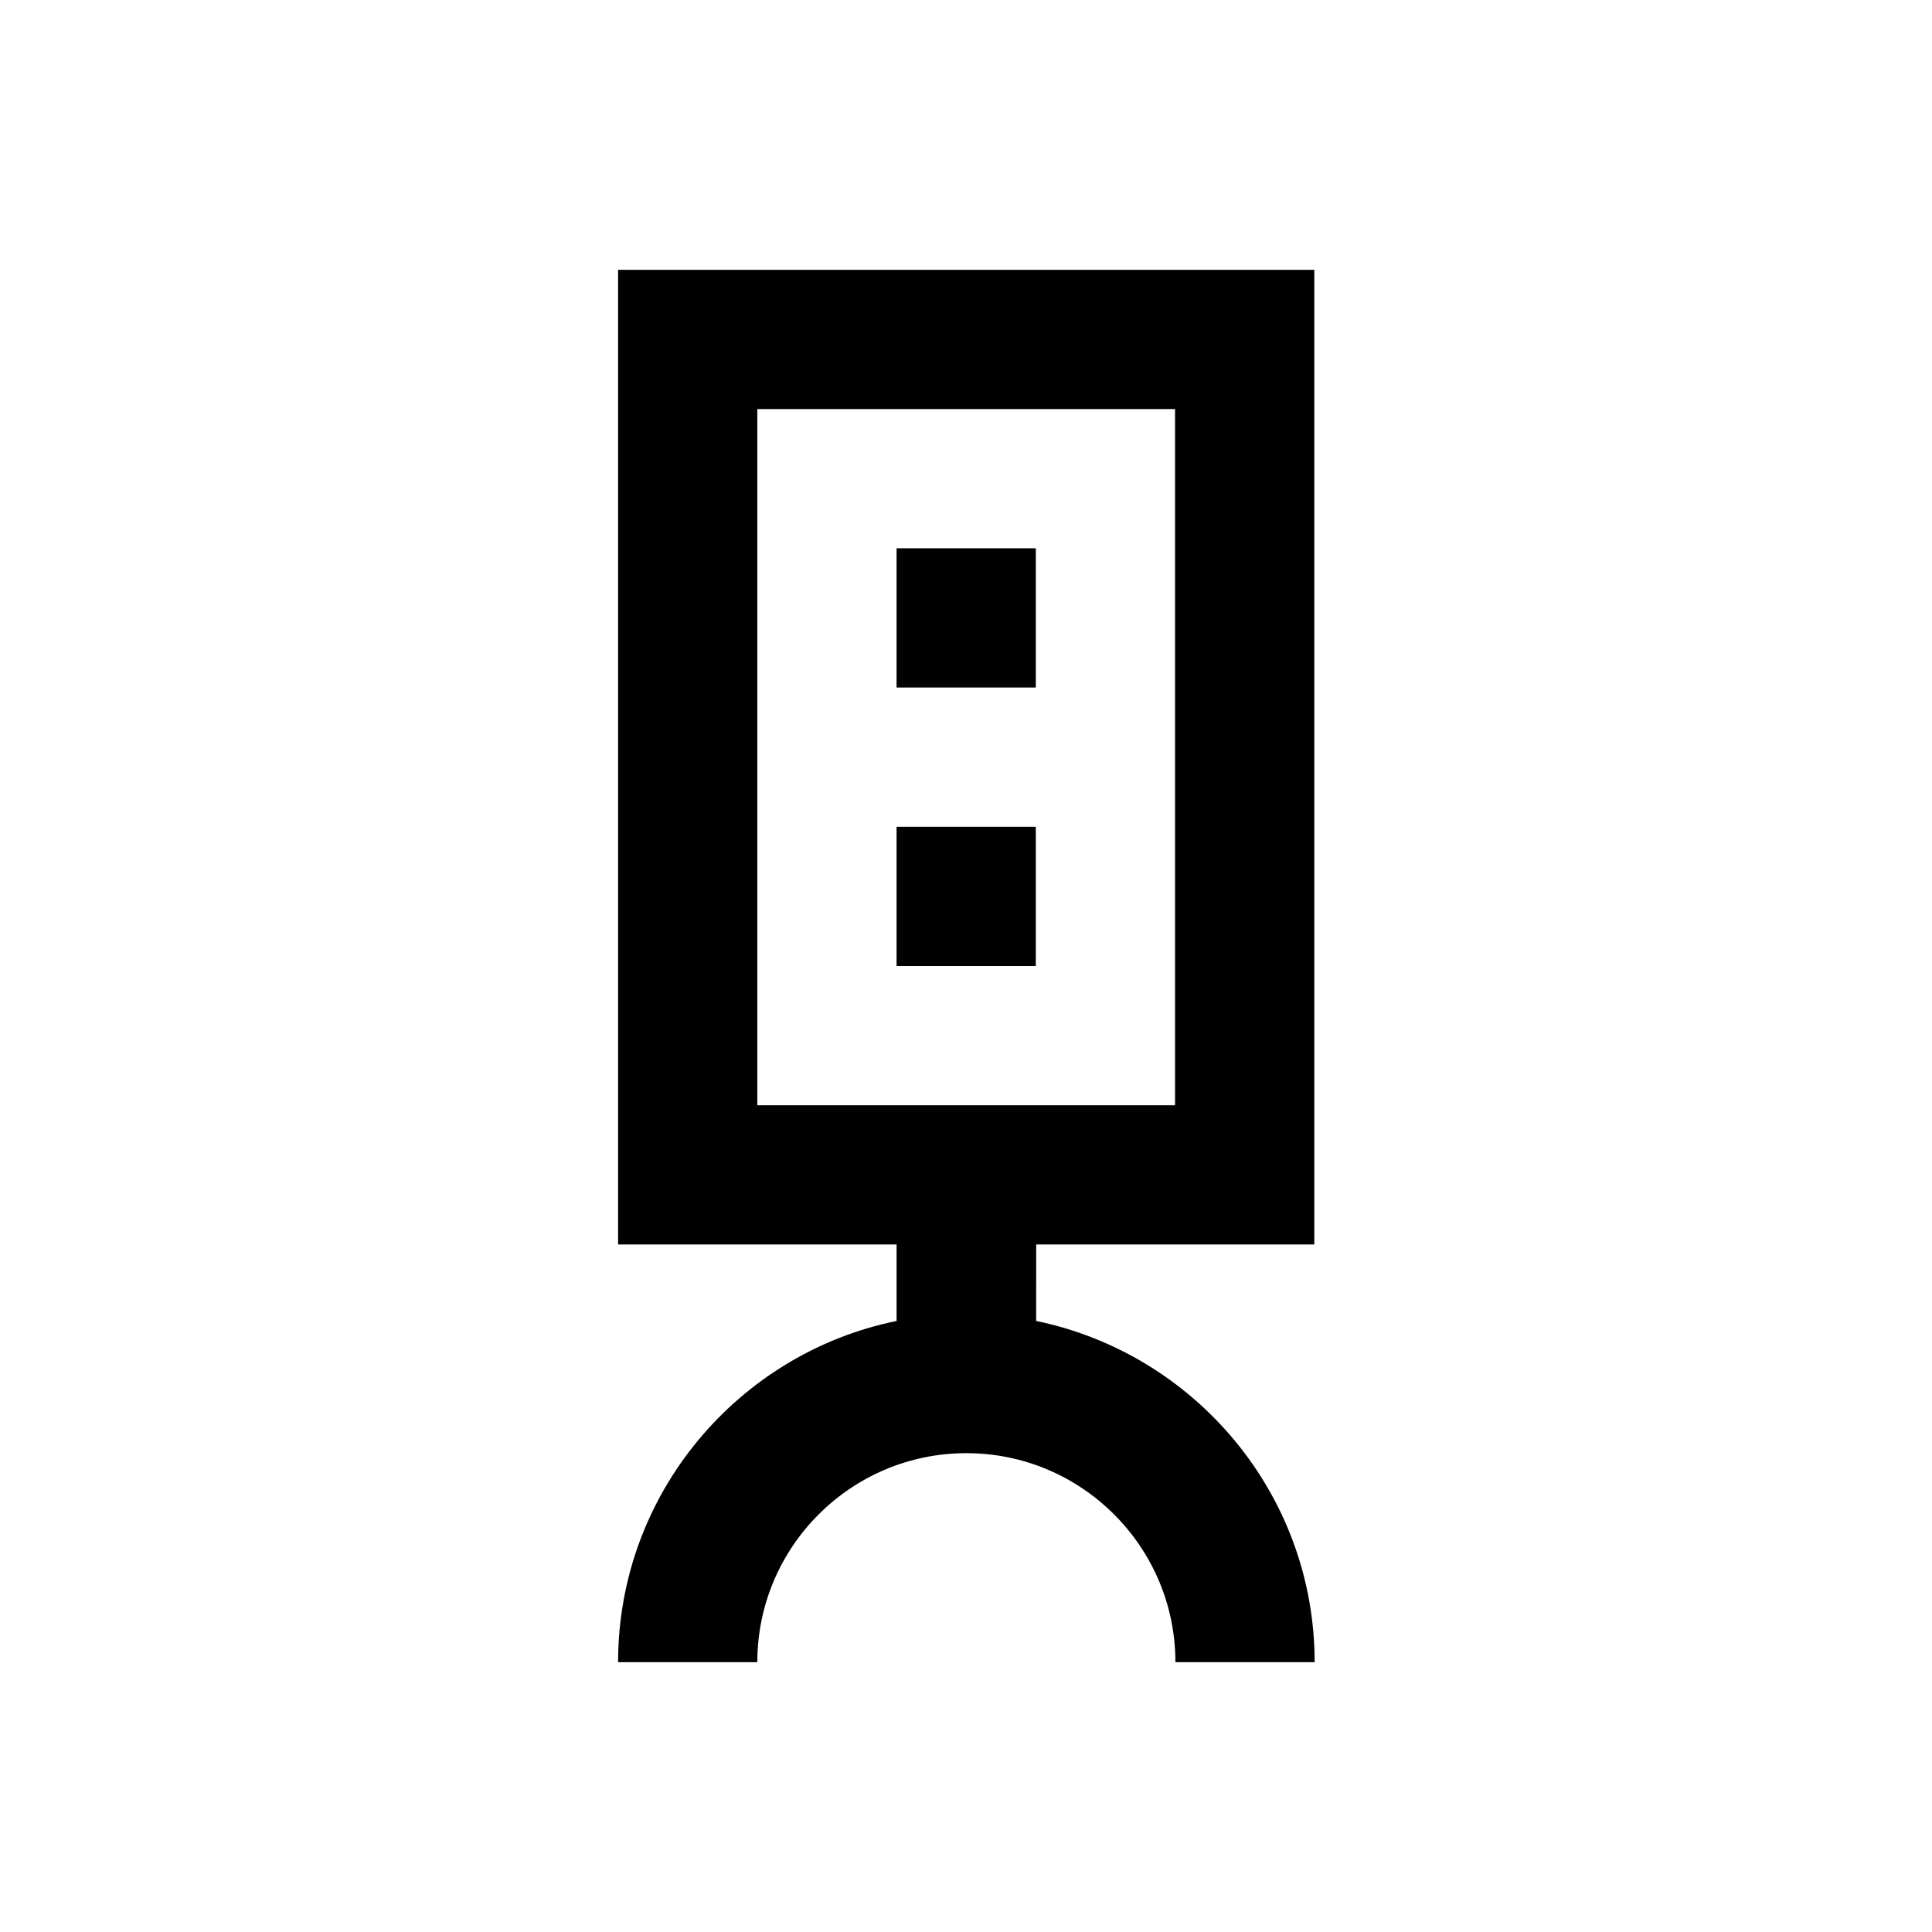
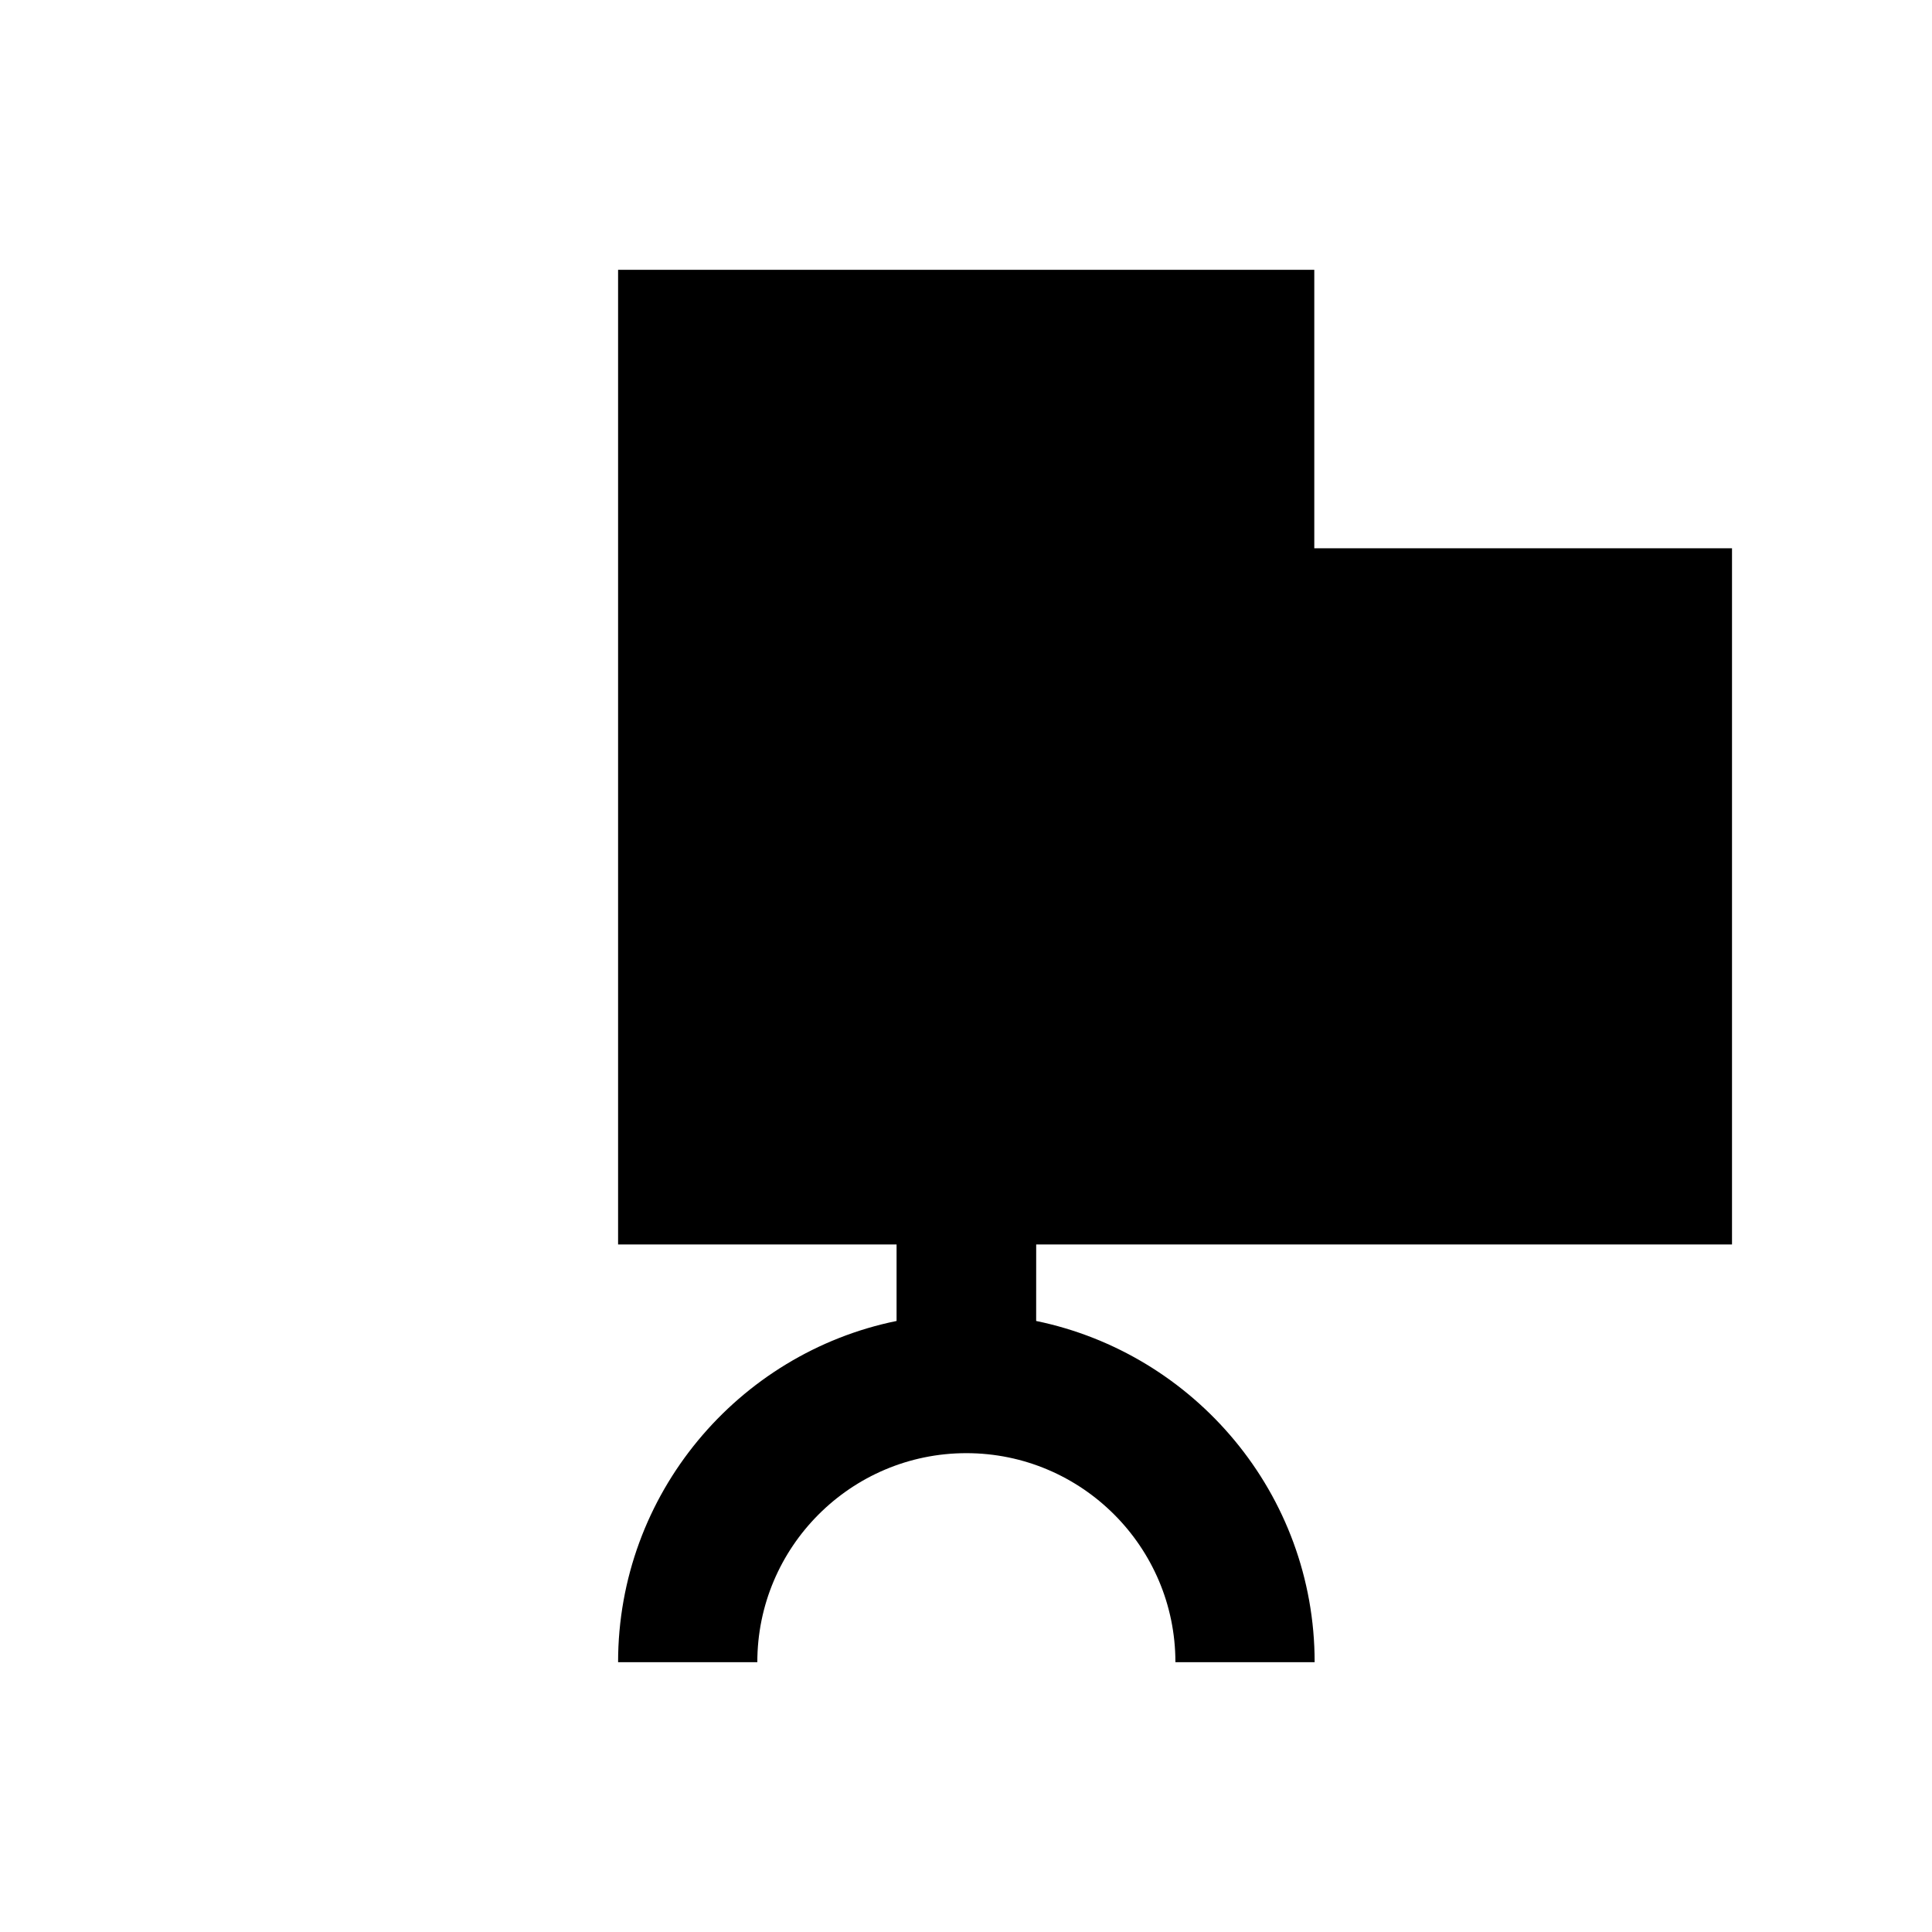
<svg xmlns="http://www.w3.org/2000/svg" fill="#000000" width="800px" height="800px" version="1.1" viewBox="144 144 512 512">
  <g>
-     <path d="m492.3 473.8v-258.3h-184.5v258.3h73.801v20.27c-42.016 8.562-73.801 45.855-73.801 90.43h36.898c0-30.504 24.797-55.398 55.398-55.398 30.504 0 55.398 24.797 55.398 55.398h36.898c0-44.574-31.785-81.77-73.801-90.43l0.008-20.27zm-147.6-36.898v-184.5h110.7v184.5z" />
-     <path d="m381.6 289.3h36.898v36.898h-36.898z" />
+     <path d="m492.3 473.8v-258.3h-184.5v258.3h73.801v20.27c-42.016 8.562-73.801 45.855-73.801 90.43h36.898c0-30.504 24.797-55.398 55.398-55.398 30.504 0 55.398 24.797 55.398 55.398h36.898c0-44.574-31.785-81.77-73.801-90.43l0.008-20.27zv-184.5h110.7v184.5z" />
    <path d="m381.6 363.1h36.898v36.898h-36.898z" />
  </g>
</svg>